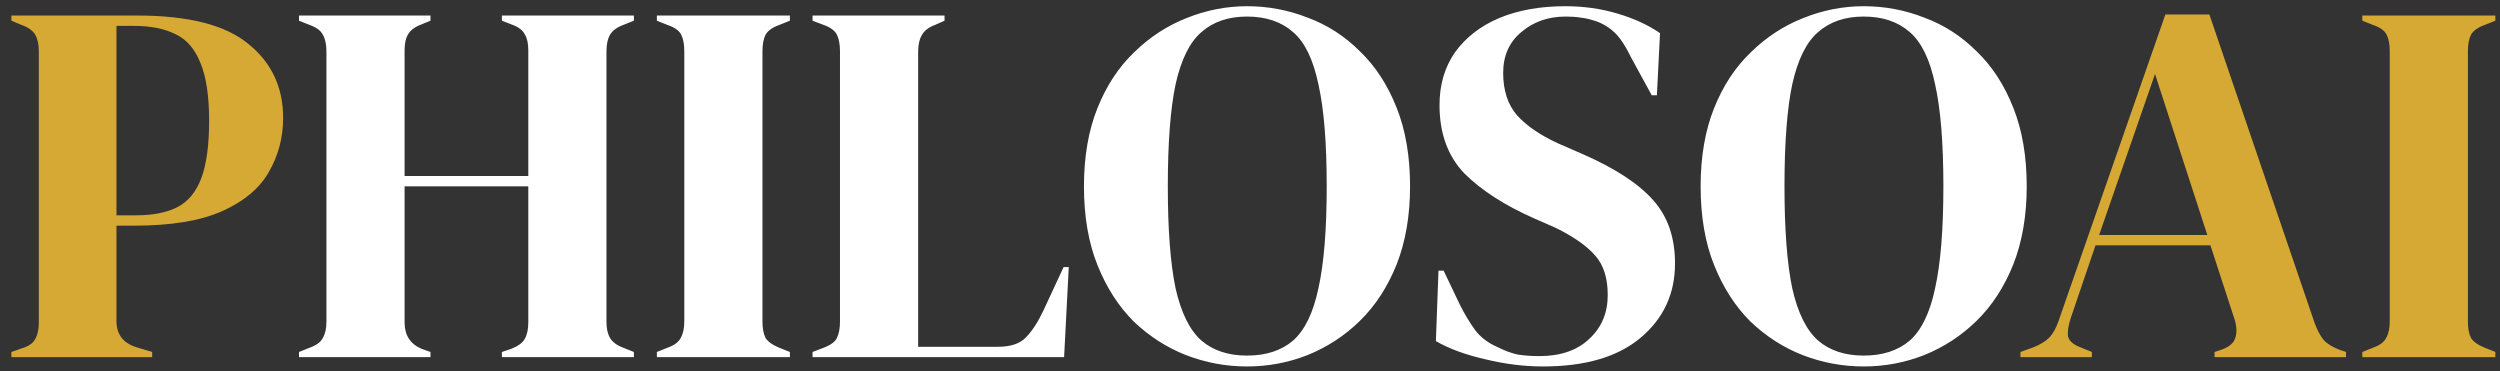
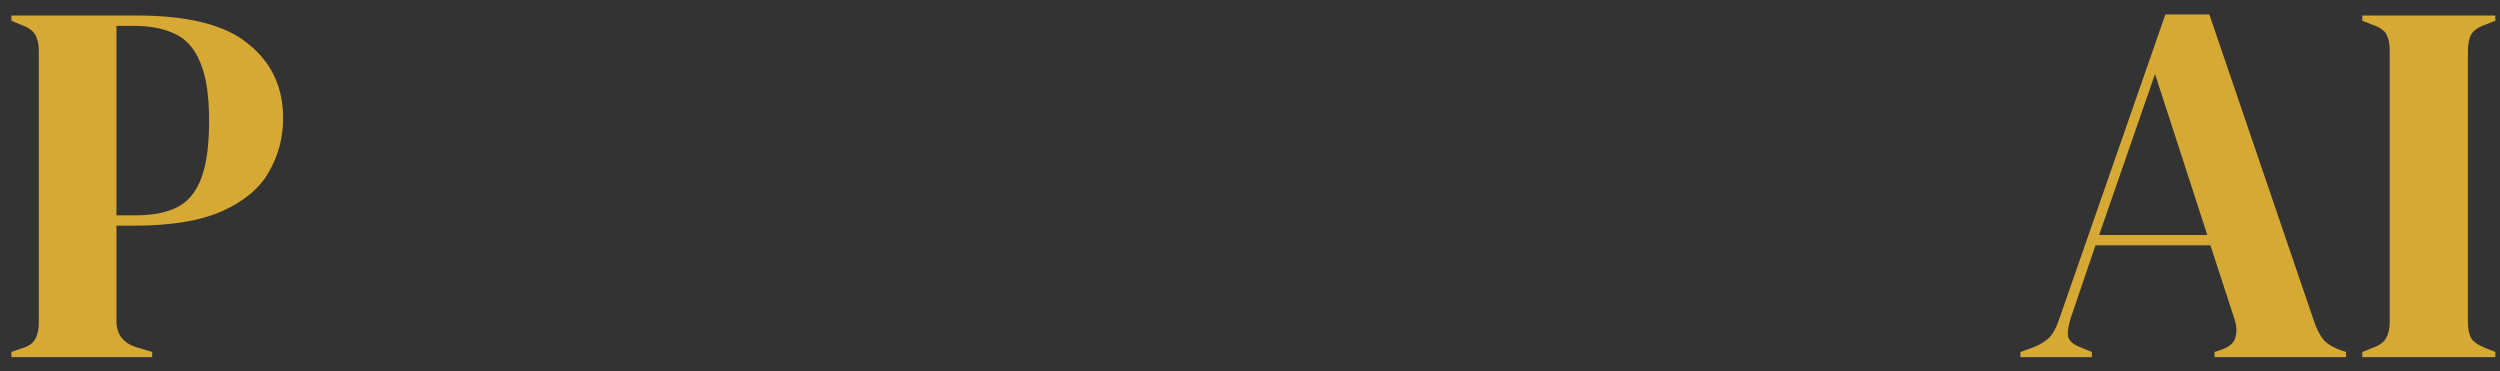
<svg xmlns="http://www.w3.org/2000/svg" width="175" height="26" viewBox="0 0 175 26" fill="none">
  <rect x="0" y="0" width="175" height="26" fill="#333333" stroke="none" />
  <path d="M0.797 25V24.638L1.522 24.384C2.005 24.239 2.319 24.022 2.464 23.732C2.633 23.442 2.717 23.056 2.717 22.573V3.587C2.717 3.104 2.633 2.717 2.464 2.428C2.295 2.138 1.969 1.908 1.486 1.739L0.797 1.449V1.087H9.601C13.2 1.087 15.797 1.751 17.391 3.08C19.01 4.384 19.819 6.111 19.819 8.261C19.819 9.638 19.481 10.906 18.804 12.065C18.152 13.2 17.065 14.106 15.543 14.783C14.022 15.459 11.969 15.797 9.384 15.797H8.152V22.464C8.152 23.406 8.623 24.022 9.565 24.312L10.652 24.638V25H0.797ZM8.152 15.072H9.529C10.713 15.072 11.679 14.879 12.428 14.493C13.176 14.106 13.732 13.43 14.094 12.464C14.457 11.498 14.638 10.157 14.638 8.442C14.638 6.703 14.432 5.35 14.022 4.384C13.635 3.418 13.056 2.754 12.283 2.391C11.51 2.005 10.543 1.812 9.384 1.812H8.152V15.072ZM141.431 25V24.638L142.337 24.312C142.82 24.118 143.195 23.889 143.46 23.623C143.726 23.333 143.944 22.935 144.113 22.427L151.576 1.014H154.656L162.011 22.573C162.204 23.104 162.422 23.515 162.663 23.804C162.905 24.07 163.279 24.299 163.787 24.493L164.221 24.638V25H155.018V24.638L155.562 24.456C156.069 24.263 156.371 23.998 156.468 23.659C156.588 23.297 156.576 22.874 156.431 22.391L154.729 17.174H146.685L144.946 22.283C144.777 22.814 144.716 23.237 144.765 23.551C144.837 23.865 145.127 24.118 145.634 24.312L146.431 24.638V25H141.431ZM146.939 16.449H154.511L150.852 5.181L146.939 16.449ZM165.362 25V24.638L166.087 24.348C166.57 24.179 166.884 23.949 167.029 23.659C167.198 23.37 167.282 22.983 167.282 22.5V3.587C167.282 3.104 167.21 2.717 167.065 2.428C166.92 2.138 166.594 1.908 166.087 1.739L165.362 1.449V1.087H174.674V1.449L173.949 1.739C173.466 1.908 173.14 2.138 172.971 2.428C172.826 2.717 172.753 3.104 172.753 3.587V22.5C172.753 22.983 172.826 23.37 172.971 23.659C173.14 23.925 173.466 24.155 173.949 24.348L174.674 24.638V25H165.362Z" fill="#D6A934" />
-   <path d="M20.93 25V24.638L21.654 24.348C22.138 24.179 22.452 23.949 22.596 23.659C22.766 23.37 22.85 22.995 22.85 22.536V3.587C22.85 3.104 22.766 2.717 22.596 2.428C22.452 2.138 22.138 1.908 21.654 1.739L20.93 1.449V1.087H30.133V1.449L29.517 1.703C29.058 1.872 28.744 2.101 28.575 2.391C28.406 2.657 28.321 3.031 28.321 3.514V12.319H36.981V3.514C36.981 3.031 36.896 2.657 36.727 2.391C36.582 2.101 36.268 1.872 35.785 1.703L35.133 1.449V1.087H44.372V1.449L43.647 1.739C43.188 1.908 42.874 2.138 42.705 2.428C42.536 2.717 42.452 3.104 42.452 3.587V22.536C42.452 22.995 42.536 23.37 42.705 23.659C42.874 23.949 43.188 24.179 43.647 24.348L44.372 24.638V25H35.133V24.638L35.785 24.42C36.268 24.227 36.582 23.998 36.727 23.732C36.896 23.442 36.981 23.056 36.981 22.573V13.043H28.321V22.573C28.321 23.466 28.72 24.082 29.517 24.42L30.133 24.638V25H20.93ZM45.981 25V24.638L46.705 24.348C47.188 24.179 47.502 23.949 47.648 23.659C47.817 23.37 47.901 22.983 47.901 22.5V3.587C47.901 3.104 47.829 2.717 47.684 2.428C47.539 2.138 47.213 1.908 46.705 1.739L45.981 1.449V1.087H55.292V1.449L54.568 1.739C54.085 1.908 53.759 2.138 53.59 2.428C53.445 2.717 53.372 3.104 53.372 3.587V22.5C53.372 22.983 53.445 23.37 53.59 23.659C53.759 23.925 54.085 24.155 54.568 24.348L55.292 24.638V25H45.981ZM56.879 25V24.638L57.639 24.348C58.147 24.155 58.461 23.925 58.582 23.659C58.727 23.37 58.799 22.983 58.799 22.5V3.587C58.799 3.104 58.727 2.717 58.582 2.428C58.437 2.138 58.123 1.908 57.639 1.739L56.879 1.449V1.087H66.118V1.449L65.466 1.739C65.007 1.908 64.693 2.15 64.524 2.464C64.355 2.754 64.27 3.14 64.27 3.623V24.275H69.85C70.743 24.275 71.396 24.058 71.806 23.623C72.241 23.188 72.652 22.56 73.038 21.739L74.451 18.696H74.814L74.487 25H56.879ZM87.29 25.652C85.817 25.652 84.392 25.387 83.015 24.855C81.662 24.324 80.443 23.539 79.356 22.5C78.293 21.437 77.448 20.121 76.82 18.551C76.192 16.981 75.877 15.145 75.877 13.043C75.877 10.966 76.192 9.143 76.82 7.572C77.448 6.002 78.305 4.698 79.392 3.659C80.479 2.597 81.699 1.8 83.051 1.268C84.428 0.713 85.841 0.435 87.29 0.435C88.764 0.435 90.177 0.7 91.53 1.232C92.906 1.739 94.126 2.524 95.189 3.587C96.276 4.626 97.133 5.942 97.762 7.536C98.39 9.106 98.704 10.942 98.704 13.043C98.704 15.097 98.39 16.92 97.762 18.515C97.133 20.084 96.276 21.401 95.189 22.464C94.126 23.502 92.906 24.299 91.53 24.855C90.177 25.387 88.764 25.652 87.29 25.652ZM87.29 24.891C88.619 24.891 89.694 24.541 90.515 23.841C91.336 23.116 91.928 21.896 92.29 20.181C92.677 18.442 92.87 16.063 92.87 13.043C92.87 10 92.677 7.621 92.29 5.906C91.928 4.167 91.336 2.947 90.515 2.246C89.694 1.522 88.619 1.159 87.29 1.159C85.986 1.159 84.923 1.522 84.102 2.246C83.281 2.947 82.677 4.167 82.29 5.906C81.928 7.621 81.747 10 81.747 13.043C81.747 16.063 81.928 18.442 82.29 20.181C82.677 21.896 83.281 23.116 84.102 23.841C84.923 24.541 85.986 24.891 87.29 24.891ZM108.012 25.652C106.684 25.652 105.331 25.483 103.954 25.145C102.578 24.831 101.43 24.408 100.512 23.877L100.694 18.949H101.056L102.179 21.304C102.517 21.981 102.879 22.584 103.266 23.116C103.652 23.623 104.184 24.022 104.86 24.312C105.343 24.553 105.802 24.722 106.237 24.819C106.696 24.891 107.203 24.927 107.759 24.927C109.232 24.927 110.392 24.529 111.237 23.732C112.107 22.935 112.541 21.908 112.541 20.652C112.541 19.469 112.251 18.551 111.672 17.899C111.092 17.222 110.162 16.57 108.882 15.942L107.396 15.29C105.319 14.372 103.689 13.321 102.505 12.138C101.346 10.93 100.766 9.336 100.766 7.355C100.766 5.93 101.128 4.698 101.853 3.659C102.602 2.621 103.628 1.824 104.933 1.268C106.261 0.713 107.807 0.435 109.57 0.435C110.851 0.435 112.058 0.604 113.194 0.942C114.353 1.28 115.355 1.739 116.201 2.319L115.983 6.667H115.621L114.136 3.949C113.725 3.104 113.314 2.512 112.904 2.174C112.493 1.812 112.022 1.558 111.491 1.413C111.177 1.316 110.887 1.256 110.621 1.232C110.355 1.184 110.017 1.159 109.607 1.159C108.375 1.159 107.336 1.522 106.491 2.246C105.645 2.947 105.222 3.901 105.222 5.109C105.222 6.341 105.549 7.331 106.201 8.08C106.853 8.804 107.807 9.457 109.063 10.036L110.73 10.761C113.049 11.775 114.715 12.862 115.73 14.022C116.744 15.157 117.251 16.63 117.251 18.442C117.251 20.568 116.442 22.307 114.824 23.659C113.23 24.988 110.959 25.652 108.012 25.652ZM130.457 25.652C128.984 25.652 127.559 25.387 126.182 24.855C124.829 24.324 123.61 23.539 122.523 22.5C121.46 21.437 120.614 20.121 119.986 18.551C119.358 16.981 119.044 15.145 119.044 13.043C119.044 10.966 119.358 9.143 119.986 7.572C120.614 6.002 121.472 4.698 122.559 3.659C123.646 2.597 124.866 1.8 126.218 1.268C127.595 0.713 129.008 0.435 130.457 0.435C131.931 0.435 133.344 0.7 134.697 1.232C136.073 1.739 137.293 2.524 138.356 3.587C139.443 4.626 140.3 5.942 140.928 7.536C141.556 9.106 141.87 10.942 141.87 13.043C141.87 15.097 141.556 16.92 140.928 18.515C140.3 20.084 139.443 21.401 138.356 22.464C137.293 23.502 136.073 24.299 134.697 24.855C133.344 25.387 131.931 25.652 130.457 25.652ZM130.457 24.891C131.786 24.891 132.861 24.541 133.682 23.841C134.503 23.116 135.095 21.896 135.457 20.181C135.844 18.442 136.037 16.063 136.037 13.043C136.037 10 135.844 7.621 135.457 5.906C135.095 4.167 134.503 2.947 133.682 2.246C132.861 1.522 131.786 1.159 130.457 1.159C129.153 1.159 128.09 1.522 127.269 2.246C126.448 2.947 125.844 4.167 125.457 5.906C125.095 7.621 124.914 10 124.914 13.043C124.914 16.063 125.095 18.442 125.457 20.181C125.844 21.896 126.448 23.116 127.269 23.841C128.09 24.541 129.153 24.891 130.457 24.891Z" fill="white" />
</svg>